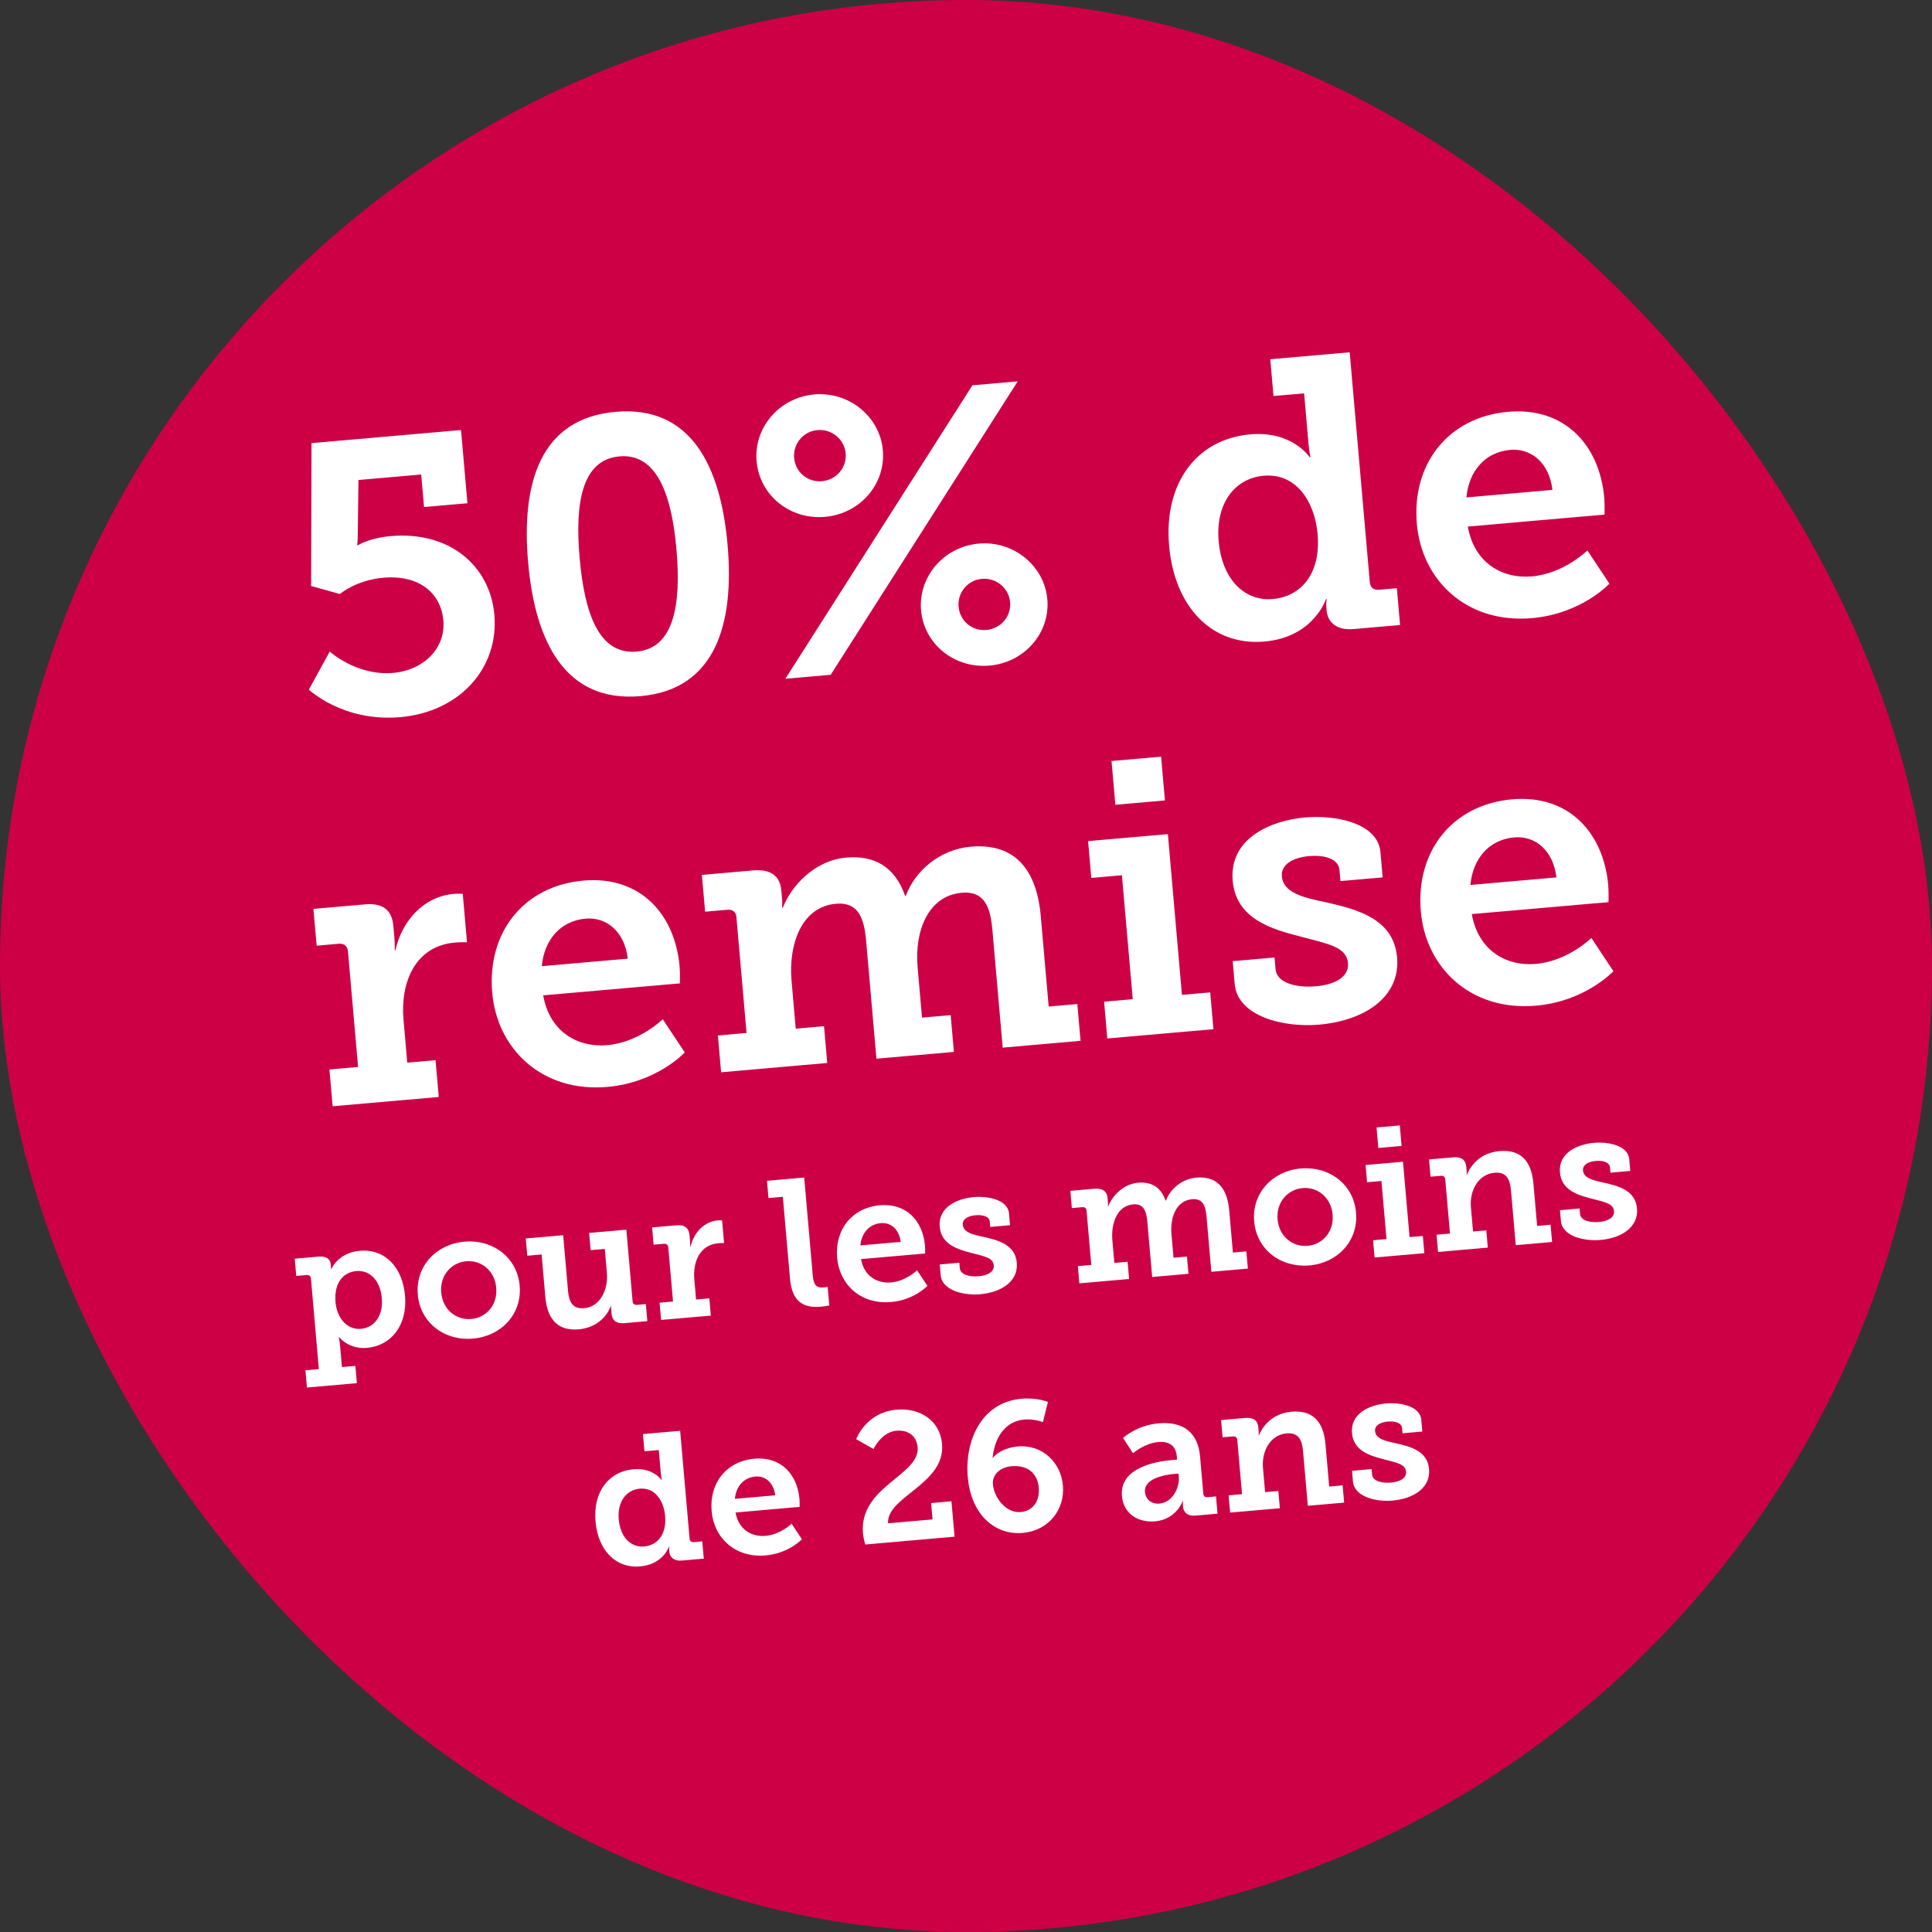
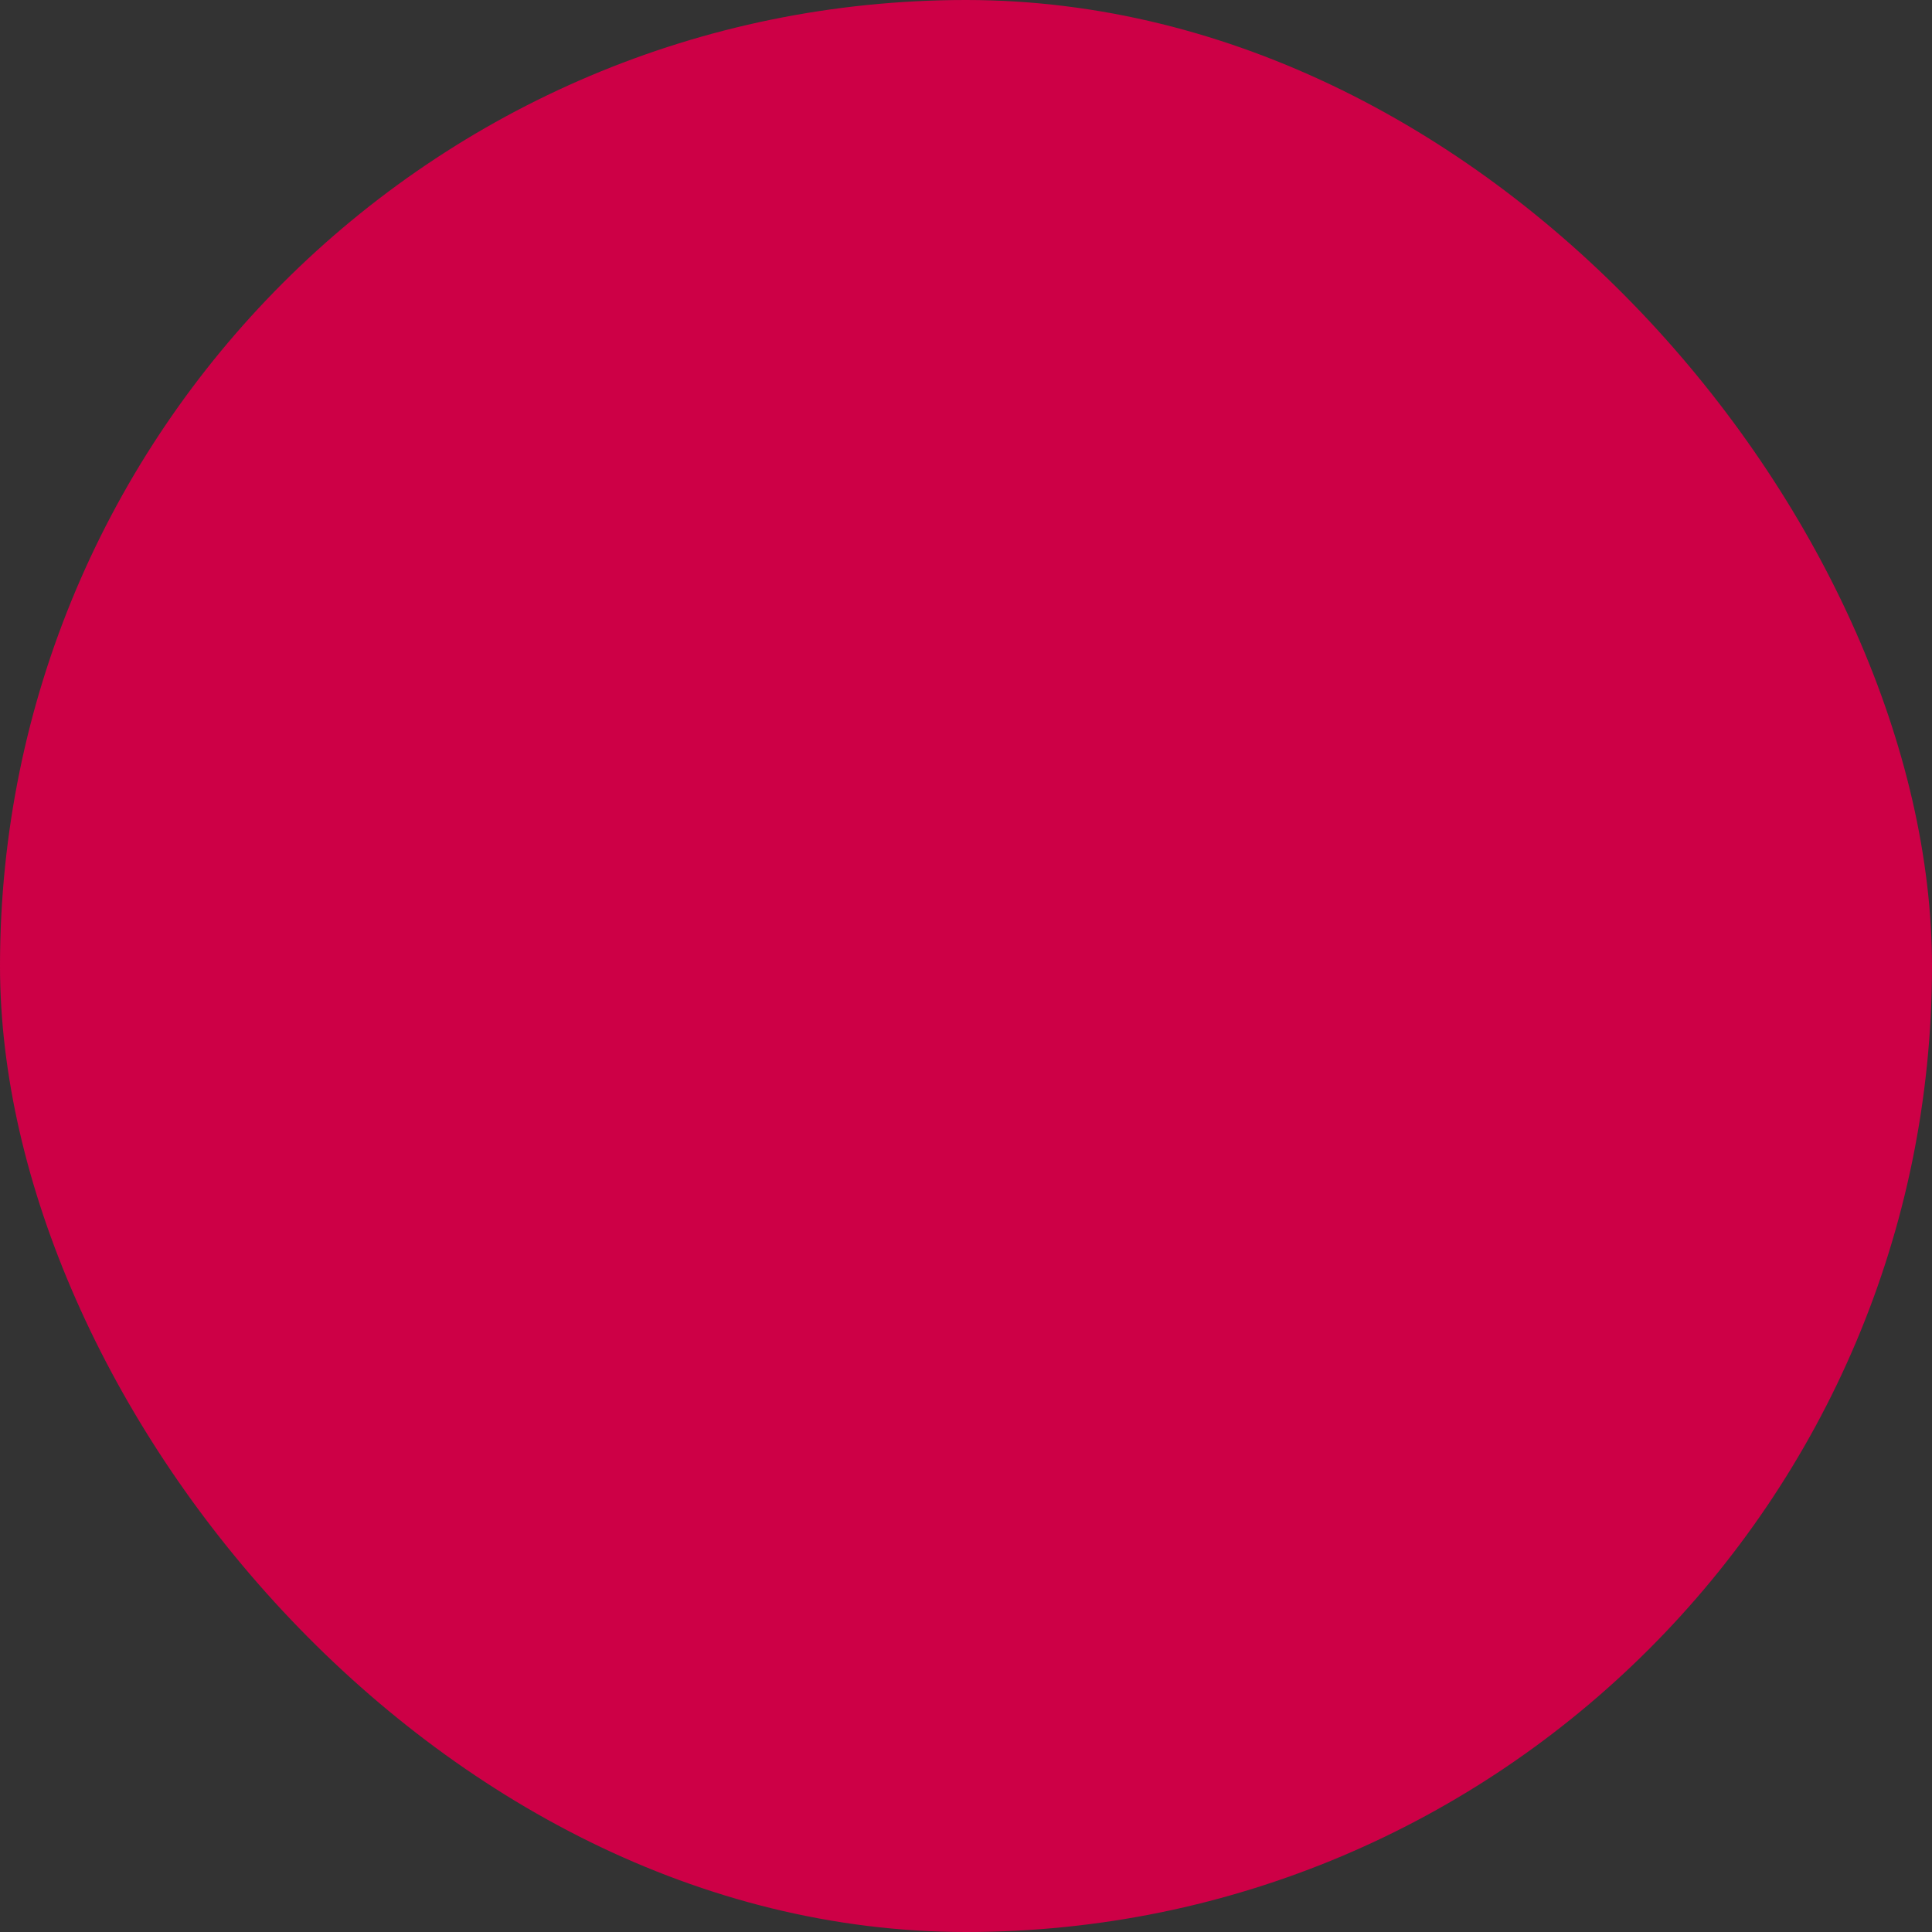
<svg xmlns="http://www.w3.org/2000/svg" width="160" height="160" viewBox="0 0 160 160" fill="none">
  <rect x="0" y="0" width="160" height="160" fill="#333333" stroke="none" />
  <rect width="160" height="160" rx="80" fill="#CD0046" />
-   <path d="M25.58 57.112L27.308 53.955C27.308 53.955 29.523 55.992 32.57 55.725C35.072 55.506 36.918 53.696 36.716 51.386C36.514 49.077 34.67 47.59 31.751 47.845C29.474 48.044 28.152 49.194 28.152 49.194L25.767 48.53L25.798 36.697L38.18 35.614L38.711 41.677L35.118 41.991L34.882 39.297L29.686 39.751L29.627 44.249C29.634 44.701 29.577 45.159 29.577 45.159L29.641 45.153C29.641 45.153 30.59 44.553 32.355 44.398C37.263 43.969 40.588 46.878 40.941 50.92C41.323 55.282 38.121 58.956 33.149 59.391C28.402 59.807 25.58 57.112 25.58 57.112ZM53.044 57.651C46.789 58.198 44.308 53.114 43.736 46.57C43.163 40.026 44.729 34.653 50.984 34.106C57.208 33.562 59.683 38.581 60.255 45.125C60.828 51.669 59.267 57.106 53.044 57.651ZM52.722 53.962C55.833 53.69 56.42 50.05 56.021 45.495C55.628 41.005 54.419 37.523 51.307 37.795C48.164 38.07 47.609 41.706 48.002 46.197C48.4 50.752 49.578 54.237 52.722 53.962ZM68.329 42.803C65.409 43.058 62.903 41.015 62.657 38.192C62.415 35.433 64.523 32.922 67.442 32.666C70.329 32.413 72.872 34.518 73.114 37.277C73.361 40.1 71.216 42.55 68.329 42.803ZM65.041 56.213L80.531 31.909L84.284 31.581L68.794 55.885L65.041 56.213ZM68.07 39.851C69.257 39.748 70.138 38.733 70.034 37.546C69.933 36.392 68.887 35.513 67.7 35.617C66.513 35.721 65.667 36.765 65.768 37.92C65.872 39.106 66.883 39.955 68.07 39.851ZM76.278 50.543C76.037 47.785 78.145 45.273 81.064 45.018C83.951 44.765 86.494 46.87 86.736 49.629C86.98 52.419 84.835 54.87 81.948 55.122C79.029 55.377 76.523 53.334 76.278 50.543ZM79.387 50.239C79.491 51.426 80.503 52.275 81.689 52.171C82.876 52.067 83.757 51.053 83.653 49.866C83.552 48.711 82.506 47.833 81.319 47.937C80.132 48.041 79.286 49.084 79.387 50.239ZM96.821 45.191C96.366 39.994 99.119 36.359 103.545 35.972C107.042 35.666 108.463 37.869 108.463 37.869L108.527 37.864C108.527 37.864 108.421 37.388 108.362 36.714L108 32.576L105.466 32.798L105.199 29.751L111.775 29.175L113.439 48.197C113.481 48.678 113.757 48.88 114.206 48.841L115.682 48.712L115.949 51.76L112.099 52.096C110.624 52.225 109.944 51.477 109.863 50.547L109.846 50.354C109.807 49.905 109.878 49.608 109.878 49.608L109.813 49.613C109.813 49.613 108.797 52.773 104.723 53.13C100.361 53.511 97.264 50.259 96.821 45.191ZM100.926 44.831C101.199 47.943 103.044 49.818 105.417 49.61C107.566 49.422 109.421 47.708 109.115 44.212C108.882 41.55 107.348 39.163 104.653 39.398C102.344 39.6 100.643 41.592 100.926 44.831ZM117.338 43.396C116.898 38.359 119.989 34.533 124.897 34.104C129.612 33.691 132.479 36.899 132.858 41.23C132.9 41.711 132.882 42.617 132.882 42.617L121.559 43.608C122.079 46.601 124.395 47.95 126.865 47.734C129.527 47.501 131.461 45.586 131.461 45.586L133.285 48.336C133.285 48.336 130.983 50.832 126.877 51.191C121.456 51.666 117.745 48.047 117.338 43.396ZM121.444 41.194L128.566 40.571C128.305 38.331 126.808 37.105 125.076 37.256C122.991 37.438 121.641 39.011 121.444 41.194ZM27.547 91.616L27.281 88.569L29.655 88.361L28.818 78.802C28.779 78.353 28.5 78.118 28.051 78.158L26.223 78.318L25.956 75.27L30.222 74.897C31.666 74.771 32.457 75.316 32.577 76.695L32.662 77.657C32.715 78.267 32.687 78.689 32.687 78.689L32.751 78.684C33.284 76.278 35.078 74.246 37.58 74.027C37.965 73.993 38.324 74.027 38.324 74.027L38.675 78.036C38.675 78.036 38.252 78.009 37.675 78.059C34.37 78.348 33.148 81.364 33.417 84.444L33.728 88.004L36.07 87.799L36.337 90.847L27.547 91.616ZM40.764 82.217C40.323 77.181 43.414 73.355 48.322 72.926C53.038 72.513 55.904 75.721 56.283 80.051C56.325 80.532 56.307 81.439 56.307 81.439L44.984 82.43C45.505 85.423 47.821 86.772 50.291 86.555C52.953 86.322 54.886 84.408 54.886 84.408L56.711 87.157C56.711 87.157 54.408 89.654 50.302 90.013C44.881 90.487 41.17 86.868 40.764 82.217ZM44.87 80.016L51.991 79.392C51.73 77.153 50.233 75.926 48.501 76.078C46.416 76.26 45.067 77.833 44.87 80.016ZM59.719 88.801L59.452 85.754L61.826 85.546L60.987 75.955C60.948 75.506 60.671 75.304 60.222 75.343L58.394 75.503L58.127 72.456L62.394 72.082C63.837 71.956 64.602 72.568 64.703 73.723L64.767 74.461C64.798 74.814 64.765 75.172 64.765 75.172L64.829 75.166C65.517 73.425 67.396 71.257 70.091 71.021C72.368 70.822 74.097 71.737 74.957 74.183L75.021 74.178C75.751 72.174 77.789 70.348 80.388 70.12C83.692 69.831 85.817 71.585 86.193 75.883L86.847 83.357L89.22 83.15L89.487 86.197L83.039 86.761L82.186 77.009C82.023 75.149 81.547 73.768 79.654 73.934C76.864 74.178 75.729 77.09 75.992 80.105L76.357 84.275L78.731 84.067L78.998 87.115L72.582 87.676L71.729 77.924C71.575 76.16 71.154 74.678 69.229 74.846C66.342 75.099 65.294 78.261 65.552 81.212L65.9 85.19L68.242 84.985L68.508 88.032L59.719 88.801ZM92.369 66.648L92.052 63.023L96.157 62.664L96.475 66.289L92.369 66.648ZM91.703 86.003L91.436 82.956L93.81 82.748L92.912 72.483L90.377 72.705L90.111 69.657L96.719 69.079L97.883 82.391L100.225 82.187L100.492 85.234L91.703 86.003ZM102.253 81.492L102.087 79.6L105.551 79.296L105.636 80.259C105.734 81.382 107.292 81.827 108.992 81.678C110.628 81.535 111.732 80.857 111.637 79.766C111.516 78.387 109.946 78.169 107.694 77.558C105.216 76.934 102.359 76.053 102.086 72.941C101.783 69.477 105.141 67.955 108.124 67.694C110.498 67.486 114.108 68.108 114.324 70.578L114.506 72.662L111.01 72.968L110.929 72.038C110.856 71.204 109.848 70.775 108.405 70.901C107.122 71.014 106.07 71.558 106.16 72.585C106.278 73.932 107.93 74.337 109.806 74.722C112.378 75.305 115.419 76.074 115.7 79.281C115.989 82.585 112.991 84.528 109.238 84.857C106.255 85.118 102.486 84.154 102.253 81.492ZM117.668 75.489C117.227 70.453 120.319 66.627 125.227 66.197C129.942 65.785 132.809 68.993 133.188 73.323C133.23 73.804 133.212 74.711 133.212 74.711L121.889 75.701C122.409 78.694 124.725 80.043 127.195 79.827C129.857 79.594 131.791 77.68 131.791 77.68L133.615 80.429C133.615 80.429 131.312 82.925 127.207 83.285C121.785 83.759 118.075 80.14 117.668 75.489ZM121.774 73.287L128.896 72.664C128.635 70.424 127.138 69.198 125.406 69.349C123.321 69.532 121.971 71.104 121.774 73.287ZM25.295 113.48L26.407 113.383L25.752 105.895C25.734 105.684 25.603 105.575 25.392 105.593L24.535 105.668L24.41 104.239L26.38 104.067C27.087 104.005 27.356 104.315 27.391 104.706L27.395 104.751C27.41 104.932 27.41 105.098 27.41 105.098L27.44 105.096C27.44 105.096 27.988 103.745 29.793 103.587C31.868 103.405 33.334 104.928 33.542 107.304C33.755 109.74 32.405 111.449 30.39 111.625C28.871 111.758 28.085 110.736 28.085 110.736L28.055 110.739C28.055 110.739 28.124 111.005 28.158 111.396L28.317 113.216L29.43 113.118L29.555 114.547L25.42 114.909L25.295 113.48ZM27.787 107.853C27.891 109.041 28.655 110.156 29.903 110.047C30.956 109.955 31.753 109.021 31.62 107.503C31.492 106.044 30.628 105.165 29.5 105.264C28.508 105.351 27.639 106.154 27.787 107.853ZM34.601 107.212C34.395 104.866 36.129 103.032 38.459 102.829C40.805 102.623 42.831 104.128 43.036 106.474C43.242 108.834 41.508 110.653 39.177 110.857C36.831 111.062 34.807 109.572 34.601 107.212ZM36.54 107.042C36.665 108.47 37.787 109.342 39.035 109.233C40.268 109.125 41.221 108.072 41.096 106.643C40.973 105.23 39.85 104.343 38.617 104.451C37.369 104.56 36.417 105.628 36.54 107.042ZM45.16 107.394L44.854 103.89L43.666 103.994L43.541 102.566L46.639 102.295L47.041 106.896C47.121 107.813 47.417 108.424 48.38 108.339C49.703 108.224 50.381 106.801 50.26 105.417L50.087 103.432L48.914 103.535L48.789 102.107L51.871 101.837L52.389 107.761C52.408 107.972 52.539 108.082 52.749 108.063L53.486 107.999L53.61 109.412L51.715 109.578C51.038 109.637 50.695 109.349 50.648 108.808L50.623 108.522C50.606 108.326 50.606 108.16 50.606 108.16L50.576 108.162C50.508 108.426 49.851 109.923 47.927 110.091C46.393 110.225 45.343 109.484 45.16 107.394ZM54.749 109.312L54.624 107.884L55.737 107.787L55.344 103.306C55.326 103.095 55.195 102.986 54.985 103.004L54.128 103.079L54.003 101.65L56.003 101.475C56.679 101.416 57.05 101.672 57.107 102.318L57.146 102.769C57.171 103.055 57.158 103.253 57.158 103.253L57.188 103.251C57.438 102.123 58.279 101.17 59.452 101.068C59.632 101.052 59.8 101.067 59.8 101.067L59.965 102.947C59.965 102.947 59.767 102.934 59.496 102.958C57.947 103.093 57.374 104.507 57.5 105.951L57.646 107.62L58.744 107.524L58.869 108.952L54.749 109.312ZM65.427 105.924L64.831 99.112L63.643 99.216L63.518 97.788L66.6 97.518L67.311 105.638C67.371 106.329 67.553 106.677 68.185 106.622C68.395 106.603 68.544 106.575 68.544 106.575L68.678 108.109C68.678 108.109 68.367 108.182 67.991 108.214C66.773 108.321 65.61 108.014 65.427 105.924ZM69.328 104.173C69.122 101.813 70.571 100.019 72.871 99.818C75.082 99.624 76.425 101.128 76.603 103.158C76.623 103.384 76.615 103.809 76.615 103.809L71.307 104.273C71.551 105.676 72.636 106.308 73.794 106.207C75.042 106.098 75.948 105.2 75.948 105.2L76.804 106.489C76.804 106.489 75.724 107.659 73.799 107.828C71.258 108.05 69.519 106.354 69.328 104.173ZM71.253 103.141L74.591 102.849C74.469 101.799 73.767 101.224 72.955 101.295C71.978 101.381 71.346 102.118 71.253 103.141ZM77.902 105.605L77.825 104.718L79.449 104.576L79.488 105.027C79.534 105.553 80.264 105.762 81.061 105.692C81.828 105.625 82.346 105.307 82.301 104.796C82.245 104.149 81.508 104.047 80.453 103.761C79.291 103.468 77.952 103.055 77.824 101.597C77.682 99.973 79.256 99.259 80.655 99.137C81.767 99.04 83.459 99.331 83.561 100.489L83.646 101.466L82.007 101.609L81.969 101.173C81.935 100.782 81.463 100.581 80.786 100.641C80.185 100.693 79.692 100.948 79.734 101.43C79.789 102.061 80.563 102.251 81.443 102.432C82.648 102.705 84.074 103.065 84.206 104.569C84.341 106.117 82.936 107.028 81.177 107.182C79.778 107.304 78.011 106.853 77.902 105.605ZM89.388 106.282L89.263 104.853L90.376 104.756L89.983 100.26C89.964 100.05 89.835 99.955 89.624 99.973L88.767 100.048L88.642 98.62L90.642 98.445C91.319 98.386 91.677 98.673 91.724 99.214L91.755 99.56C91.769 99.725 91.753 99.893 91.753 99.893L91.784 99.891C92.106 99.074 92.987 98.058 94.25 97.948C95.317 97.854 96.128 98.283 96.531 99.43L96.561 99.427C96.903 98.488 97.859 97.632 99.076 97.525C100.625 97.39 101.621 98.212 101.798 100.227L102.104 103.73L103.217 103.633L103.342 105.061L100.32 105.325L99.92 100.754C99.843 99.882 99.62 99.235 98.733 99.313C97.425 99.427 96.893 100.792 97.016 102.205L97.187 104.16L98.3 104.063L98.425 105.491L95.418 105.754L95.018 101.183C94.945 100.356 94.748 99.661 93.846 99.74C92.493 99.859 92.001 101.341 92.122 102.724L92.285 104.589L93.383 104.493L93.508 105.921L89.388 106.282ZM103.865 101.152C103.659 98.806 105.393 96.973 107.723 96.769C110.069 96.564 112.095 98.068 112.3 100.414C112.506 102.774 110.772 104.593 108.441 104.797C106.095 105.002 104.071 103.512 103.865 101.152ZM105.804 100.982C105.929 102.41 107.051 103.282 108.299 103.173C109.532 103.065 110.485 102.012 110.36 100.583C110.237 99.17 109.114 98.283 107.881 98.391C106.633 98.501 105.681 99.569 105.804 100.982ZM114.149 95.07L114 93.371L115.925 93.203L116.074 94.902L114.149 95.07ZM113.837 104.143L113.712 102.714L114.825 102.617L114.404 97.805L113.216 97.909L113.091 96.481L116.188 96.21L116.734 102.45L117.832 102.354L117.957 103.782L113.837 104.143ZM119.094 103.683L118.969 102.255L120.081 102.157L119.689 97.676C119.671 97.466 119.54 97.356 119.33 97.374L118.473 97.45L118.348 96.021L120.362 95.845C121.039 95.785 121.382 96.074 121.43 96.615L121.46 96.961C121.475 97.126 121.459 97.294 121.459 97.294L121.489 97.292C121.558 97.043 122.241 95.499 124.166 95.33C125.805 95.187 126.815 95.992 126.992 98.022L127.299 101.526L128.412 101.428L128.537 102.857L125.529 103.12L125.132 98.579C125.05 97.647 124.74 97.037 123.777 97.122C122.394 97.243 121.698 98.637 121.815 99.975L121.991 101.99L123.089 101.894L123.214 103.323L119.094 103.683ZM129.267 101.111L129.189 100.224L130.813 100.082L130.852 100.533C130.898 101.059 131.629 101.268 132.426 101.198C133.193 101.131 133.71 100.813 133.665 100.302C133.609 99.656 132.873 99.553 131.817 99.267C130.655 98.975 129.316 98.561 129.189 97.103C129.047 95.479 130.62 94.766 132.019 94.643C133.132 94.546 134.824 94.837 134.925 95.995L135.011 96.972L133.372 97.116L133.333 96.68C133.299 96.289 132.827 96.088 132.15 96.147C131.549 96.199 131.056 96.455 131.098 96.936C131.153 97.567 131.928 97.757 132.807 97.938C134.013 98.211 135.438 98.571 135.57 100.075C135.705 101.624 134.3 102.534 132.541 102.688C131.143 102.811 129.376 102.359 129.267 101.111ZM49.318 126C49.105 123.564 50.395 121.861 52.47 121.679C54.109 121.536 54.775 122.568 54.775 122.568L54.805 122.566C54.805 122.566 54.755 122.343 54.727 122.027L54.558 120.087L53.37 120.191L53.245 118.763L56.327 118.493L57.108 127.41C57.127 127.635 57.257 127.73 57.467 127.712L58.159 127.651L58.284 129.08L56.48 129.237C55.788 129.298 55.469 128.947 55.431 128.511L55.423 128.421C55.405 128.21 55.438 128.071 55.438 128.071L55.408 128.074C55.408 128.074 54.932 129.555 53.022 129.722C50.977 129.901 49.526 128.376 49.318 126ZM51.242 125.832C51.37 127.291 52.235 128.169 53.347 128.072C54.355 127.984 55.224 127.181 55.081 125.542C54.971 124.294 54.252 123.175 52.989 123.285C51.907 123.38 51.109 124.313 51.242 125.832ZM58.935 125.159C58.729 122.798 60.178 121.005 62.478 120.804C64.689 120.61 66.032 122.114 66.21 124.144C66.23 124.369 66.221 124.794 66.221 124.794L60.914 125.259C61.158 126.661 62.243 127.294 63.401 127.192C64.649 127.083 65.555 126.186 65.555 126.186L66.41 127.475C66.41 127.475 65.331 128.645 63.406 128.813C60.865 129.036 59.126 127.339 58.935 125.159ZM60.86 124.127L64.198 123.835C64.076 122.785 63.374 122.21 62.562 122.281C61.585 122.367 60.952 123.104 60.86 124.127ZM71.655 127.91C71.564 127.569 71.493 127.272 71.467 126.972C71.13 123.122 76.198 122.164 75.996 119.863C75.908 118.856 75.142 118.408 74.24 118.487C72.992 118.596 72.342 120.001 72.342 120.001L70.907 119.187C70.907 119.187 71.697 116.967 74.254 116.743C76.133 116.579 77.842 117.581 78.018 119.595C78.308 122.903 73.4 123.954 73.547 126.153L77.231 125.831L77.112 124.478L78.796 124.33L79.053 127.262L71.655 127.91ZM84.703 126.95C82.403 127.151 80.422 125.461 80.147 122.318C79.889 119.371 81.227 116.133 84.61 115.837C85.888 115.725 86.784 116.101 86.784 116.101L86.37 117.774C86.37 117.774 85.663 117.487 84.821 117.561C83.137 117.708 82.345 119.217 82.205 120.729L82.235 120.727C82.601 120.24 83.417 119.866 84.274 119.791C86.349 119.609 87.861 121.128 88.026 123.023C88.201 125.023 86.838 126.763 84.703 126.95ZM82.23 122.924C82.327 124.037 83.319 125.329 84.537 125.222C85.559 125.133 86.123 124.295 86.025 123.183C85.933 122.13 85.209 121.3 83.766 121.426C82.818 121.509 82.16 122.127 82.23 122.924ZM92.912 123.883C92.707 121.538 95.768 121.027 97.001 120.92L97.482 120.877L97.46 120.622C97.374 119.644 96.728 119.353 95.931 119.422C94.788 119.522 93.83 120.348 93.83 120.348L93.007 119.087C93.007 119.087 94.112 118.036 95.962 117.874C98.022 117.694 99.213 118.665 99.384 120.62L99.652 123.688C99.672 123.913 99.801 124.008 100.012 123.989L100.704 123.929L100.829 125.357L99.024 125.515C98.317 125.577 98.014 125.225 97.976 124.789L97.968 124.699C97.947 124.458 97.979 124.304 97.979 124.304L97.949 124.306C97.949 124.306 97.431 125.836 95.657 125.992C94.349 126.106 93.049 125.447 92.912 123.883ZM94.823 123.565C94.873 124.136 95.321 124.582 96.028 124.52C97.066 124.429 97.705 123.252 97.621 122.29L97.599 122.034L97.283 122.062C96.531 122.127 94.722 122.407 94.823 123.565ZM101.873 125.266L101.748 123.838L102.86 123.74L102.468 119.259C102.45 119.049 102.319 118.939 102.109 118.958L101.251 119.033L101.126 117.604L103.141 117.428C103.818 117.369 104.161 117.657 104.209 118.198L104.239 118.544C104.253 118.709 104.238 118.877 104.238 118.877L104.268 118.875C104.337 118.626 105.02 117.082 106.945 116.913C108.584 116.77 109.594 117.575 109.771 119.605L110.078 123.109L111.19 123.011L111.315 124.44L108.308 124.703L107.911 120.162C107.829 119.23 107.518 118.621 106.556 118.705C105.173 118.826 104.477 120.22 104.594 121.558L104.77 123.573L105.868 123.477L105.993 124.906L101.873 125.266ZM112.045 122.694L111.968 121.807L113.592 121.665L113.631 122.116C113.677 122.642 114.408 122.851 115.205 122.781C115.971 122.714 116.489 122.396 116.444 121.885C116.388 121.239 115.652 121.136 114.596 120.85C113.434 120.558 112.095 120.144 111.967 118.686C111.825 117.062 113.399 116.349 114.798 116.226C115.91 116.129 117.603 116.42 117.704 117.578L117.789 118.555L116.15 118.699L116.112 118.263C116.078 117.872 115.606 117.671 114.929 117.73C114.328 117.782 113.835 118.038 113.877 118.519C113.932 119.15 114.707 119.34 115.586 119.521C116.792 119.794 118.217 120.154 118.349 121.658C118.484 123.207 117.079 124.117 115.32 124.271C113.921 124.394 112.155 123.942 112.045 122.694Z" fill="white" />
</svg>